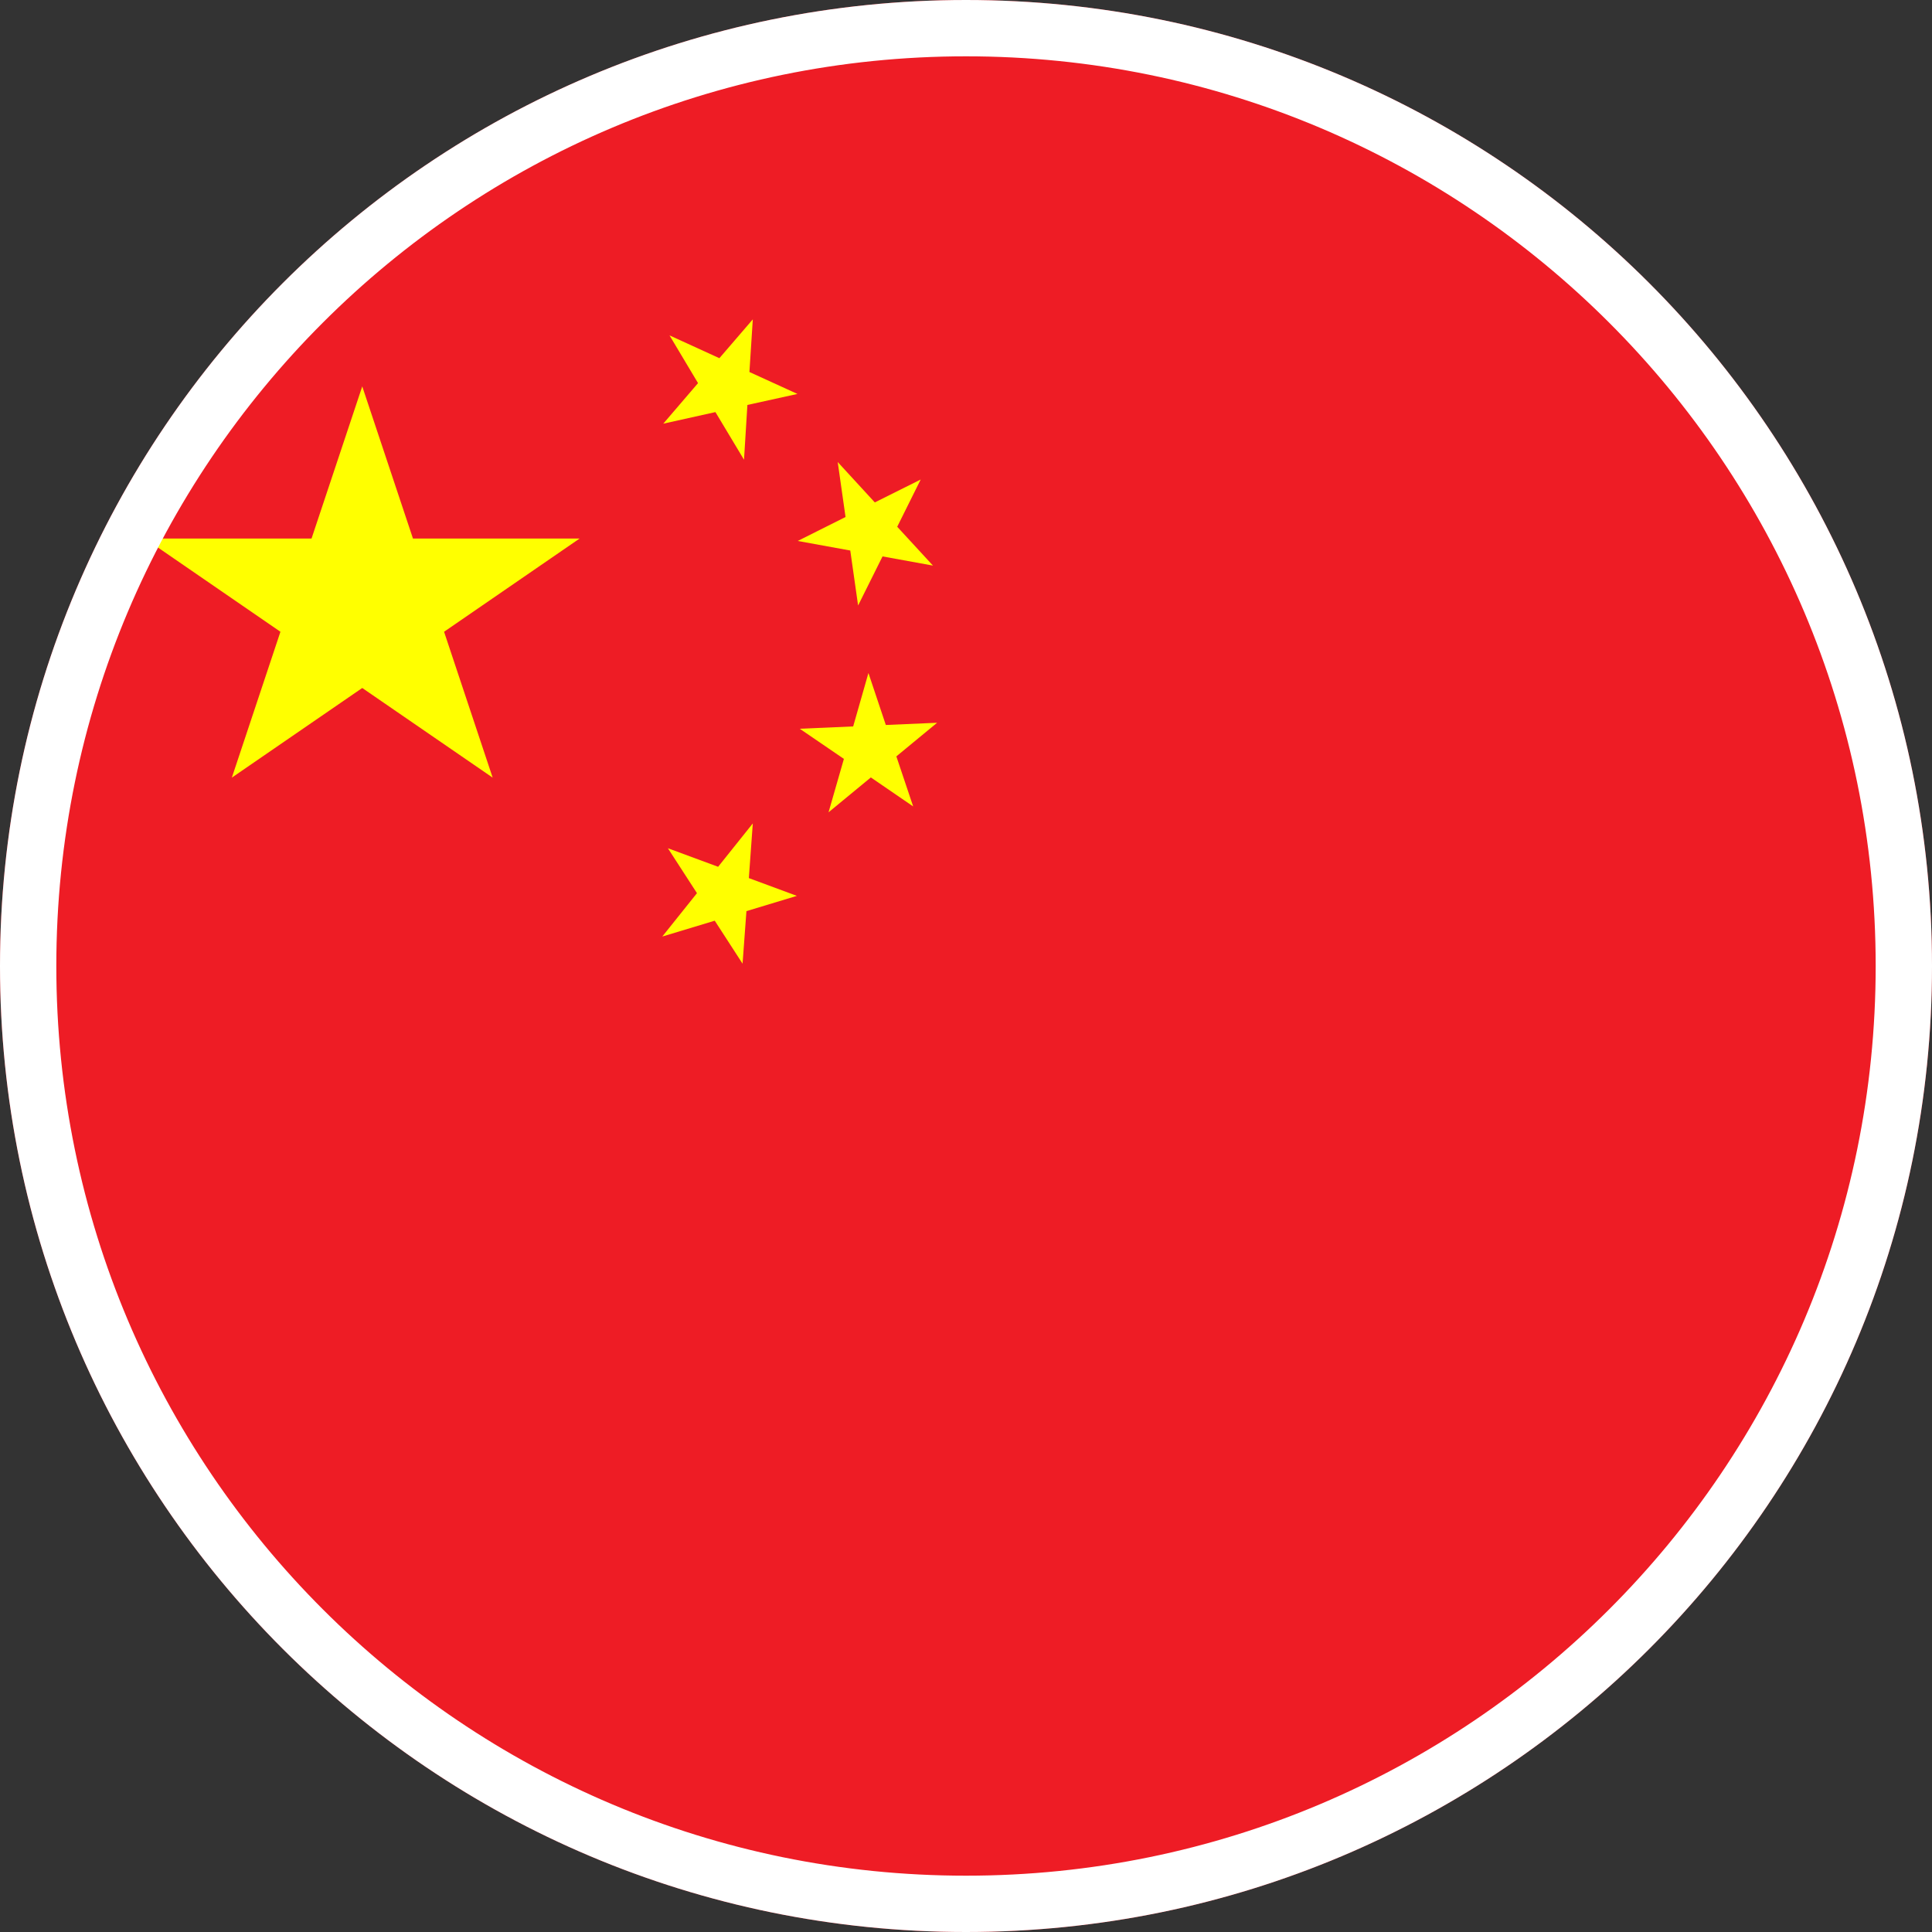
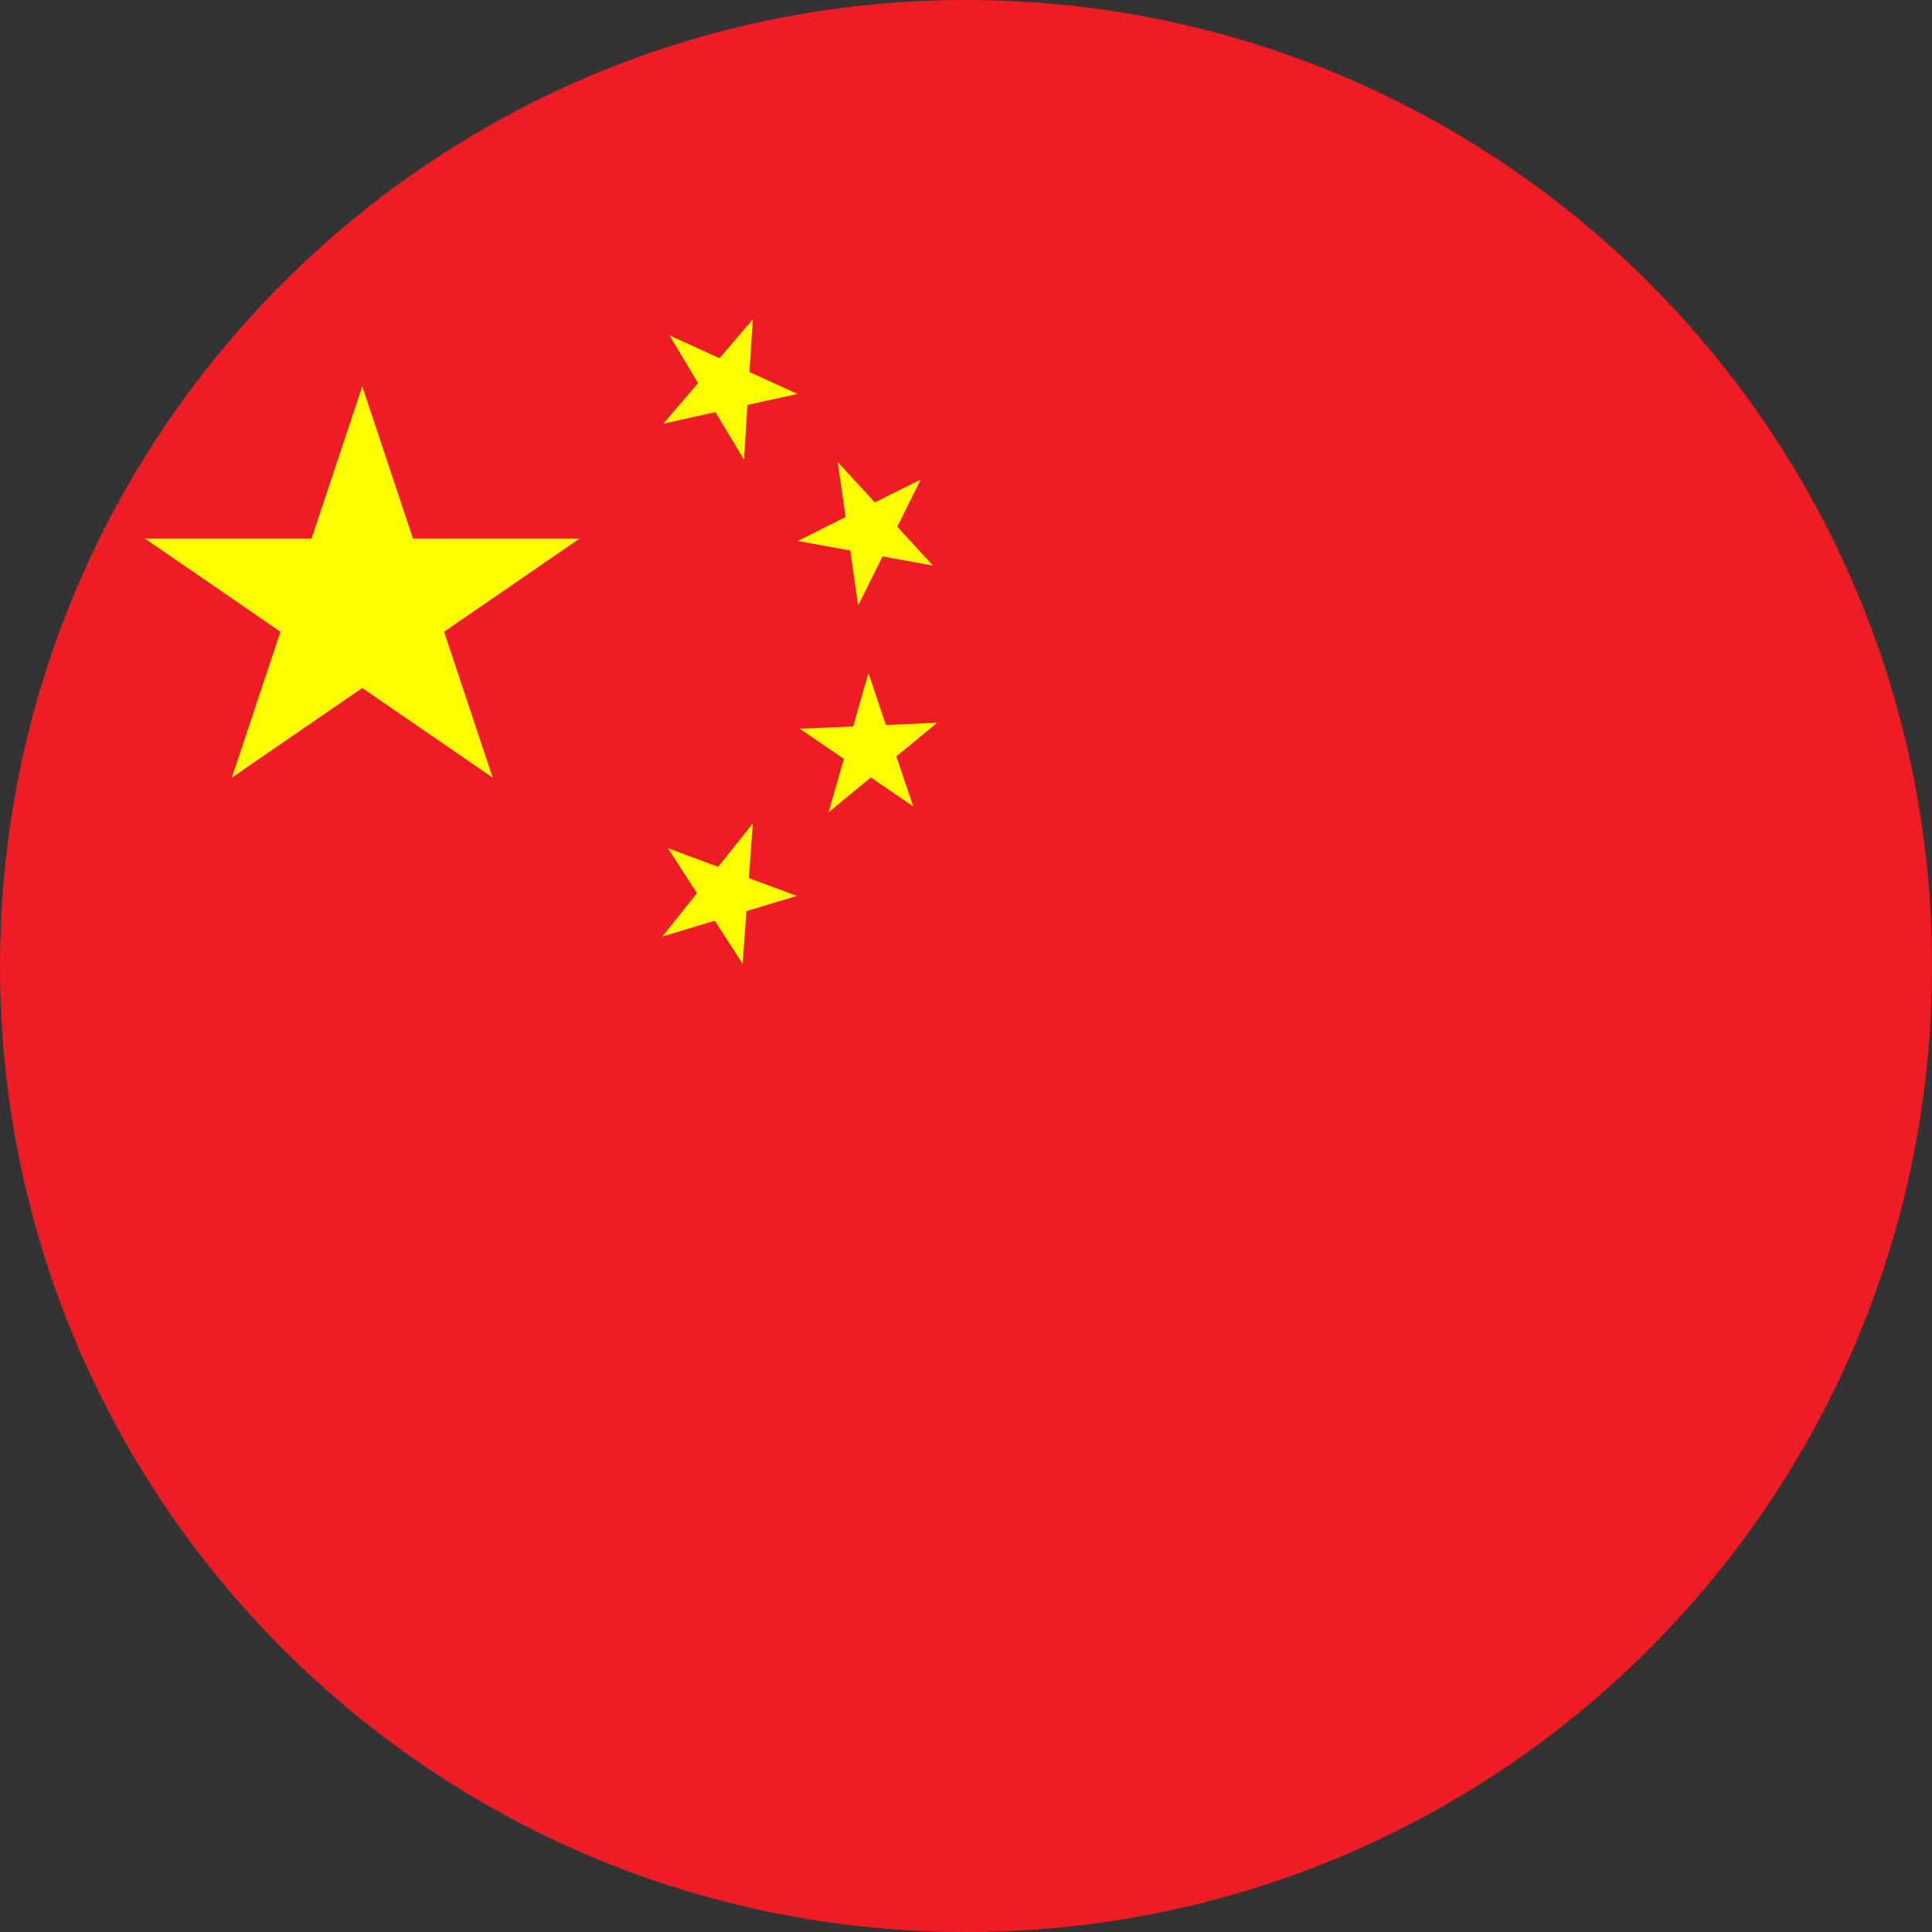
<svg xmlns="http://www.w3.org/2000/svg" width="20" height="20" viewBox="0 0 20 20" fill="none">
  <rect x="0" y="0" width="20" height="20" fill="#333333" stroke="none" />
  <path fill-rule="evenodd" clip-rule="evenodd" d="M10 20C15.523 20 20 15.523 20 10C20 4.477 15.523 0 10 0C4.477 0 0 4.477 0 10C0 15.523 4.477 20 10 20Z" fill="#EE1C25" />
  <path fill-rule="evenodd" clip-rule="evenodd" d="M8.255 4.078L7.737 4.192L7.702 4.759L7.406 4.266L6.866 4.386L7.226 3.966L6.931 3.472L7.447 3.708L7.793 3.306L7.758 3.851L8.255 4.078ZM2.4 8.05L2.903 6.54L1.5 5.575H3.225L3.75 4L4.275 5.575H6L4.597 6.54L5.1 8.05L3.75 7.122L2.4 8.05ZM9.136 5.76L9.658 5.855L9.288 5.453L9.531 4.964L9.056 5.201L8.672 4.783L8.753 5.352L8.258 5.6L8.802 5.699L8.883 6.268L9.136 5.76ZM9.453 8.348L9.015 8.048L8.577 8.409L8.736 7.856L8.279 7.544L8.832 7.52L8.99 6.967L9.17 7.505L9.701 7.482L9.279 7.83L9.453 8.348ZM7.399 9.531L7.687 9.976L7.727 9.432L8.249 9.274L7.752 9.09L7.793 8.524L7.434 8.973L6.914 8.781L7.215 9.246L6.856 9.695L7.399 9.531Z" fill="#FFFF00" />
-   <path fill-rule="evenodd" clip-rule="evenodd" d="M10 19.417C15.201 19.417 19.417 15.201 19.417 10C19.417 4.799 15.201 0.583 10 0.583C4.799 0.583 0.583 4.799 0.583 10C0.583 15.201 4.799 19.417 10 19.417ZM10 20C15.523 20 20 15.523 20 10C20 4.477 15.523 0 10 0C4.477 0 0 4.477 0 10C0 15.523 4.477 20 10 20Z" fill="white" />
</svg>